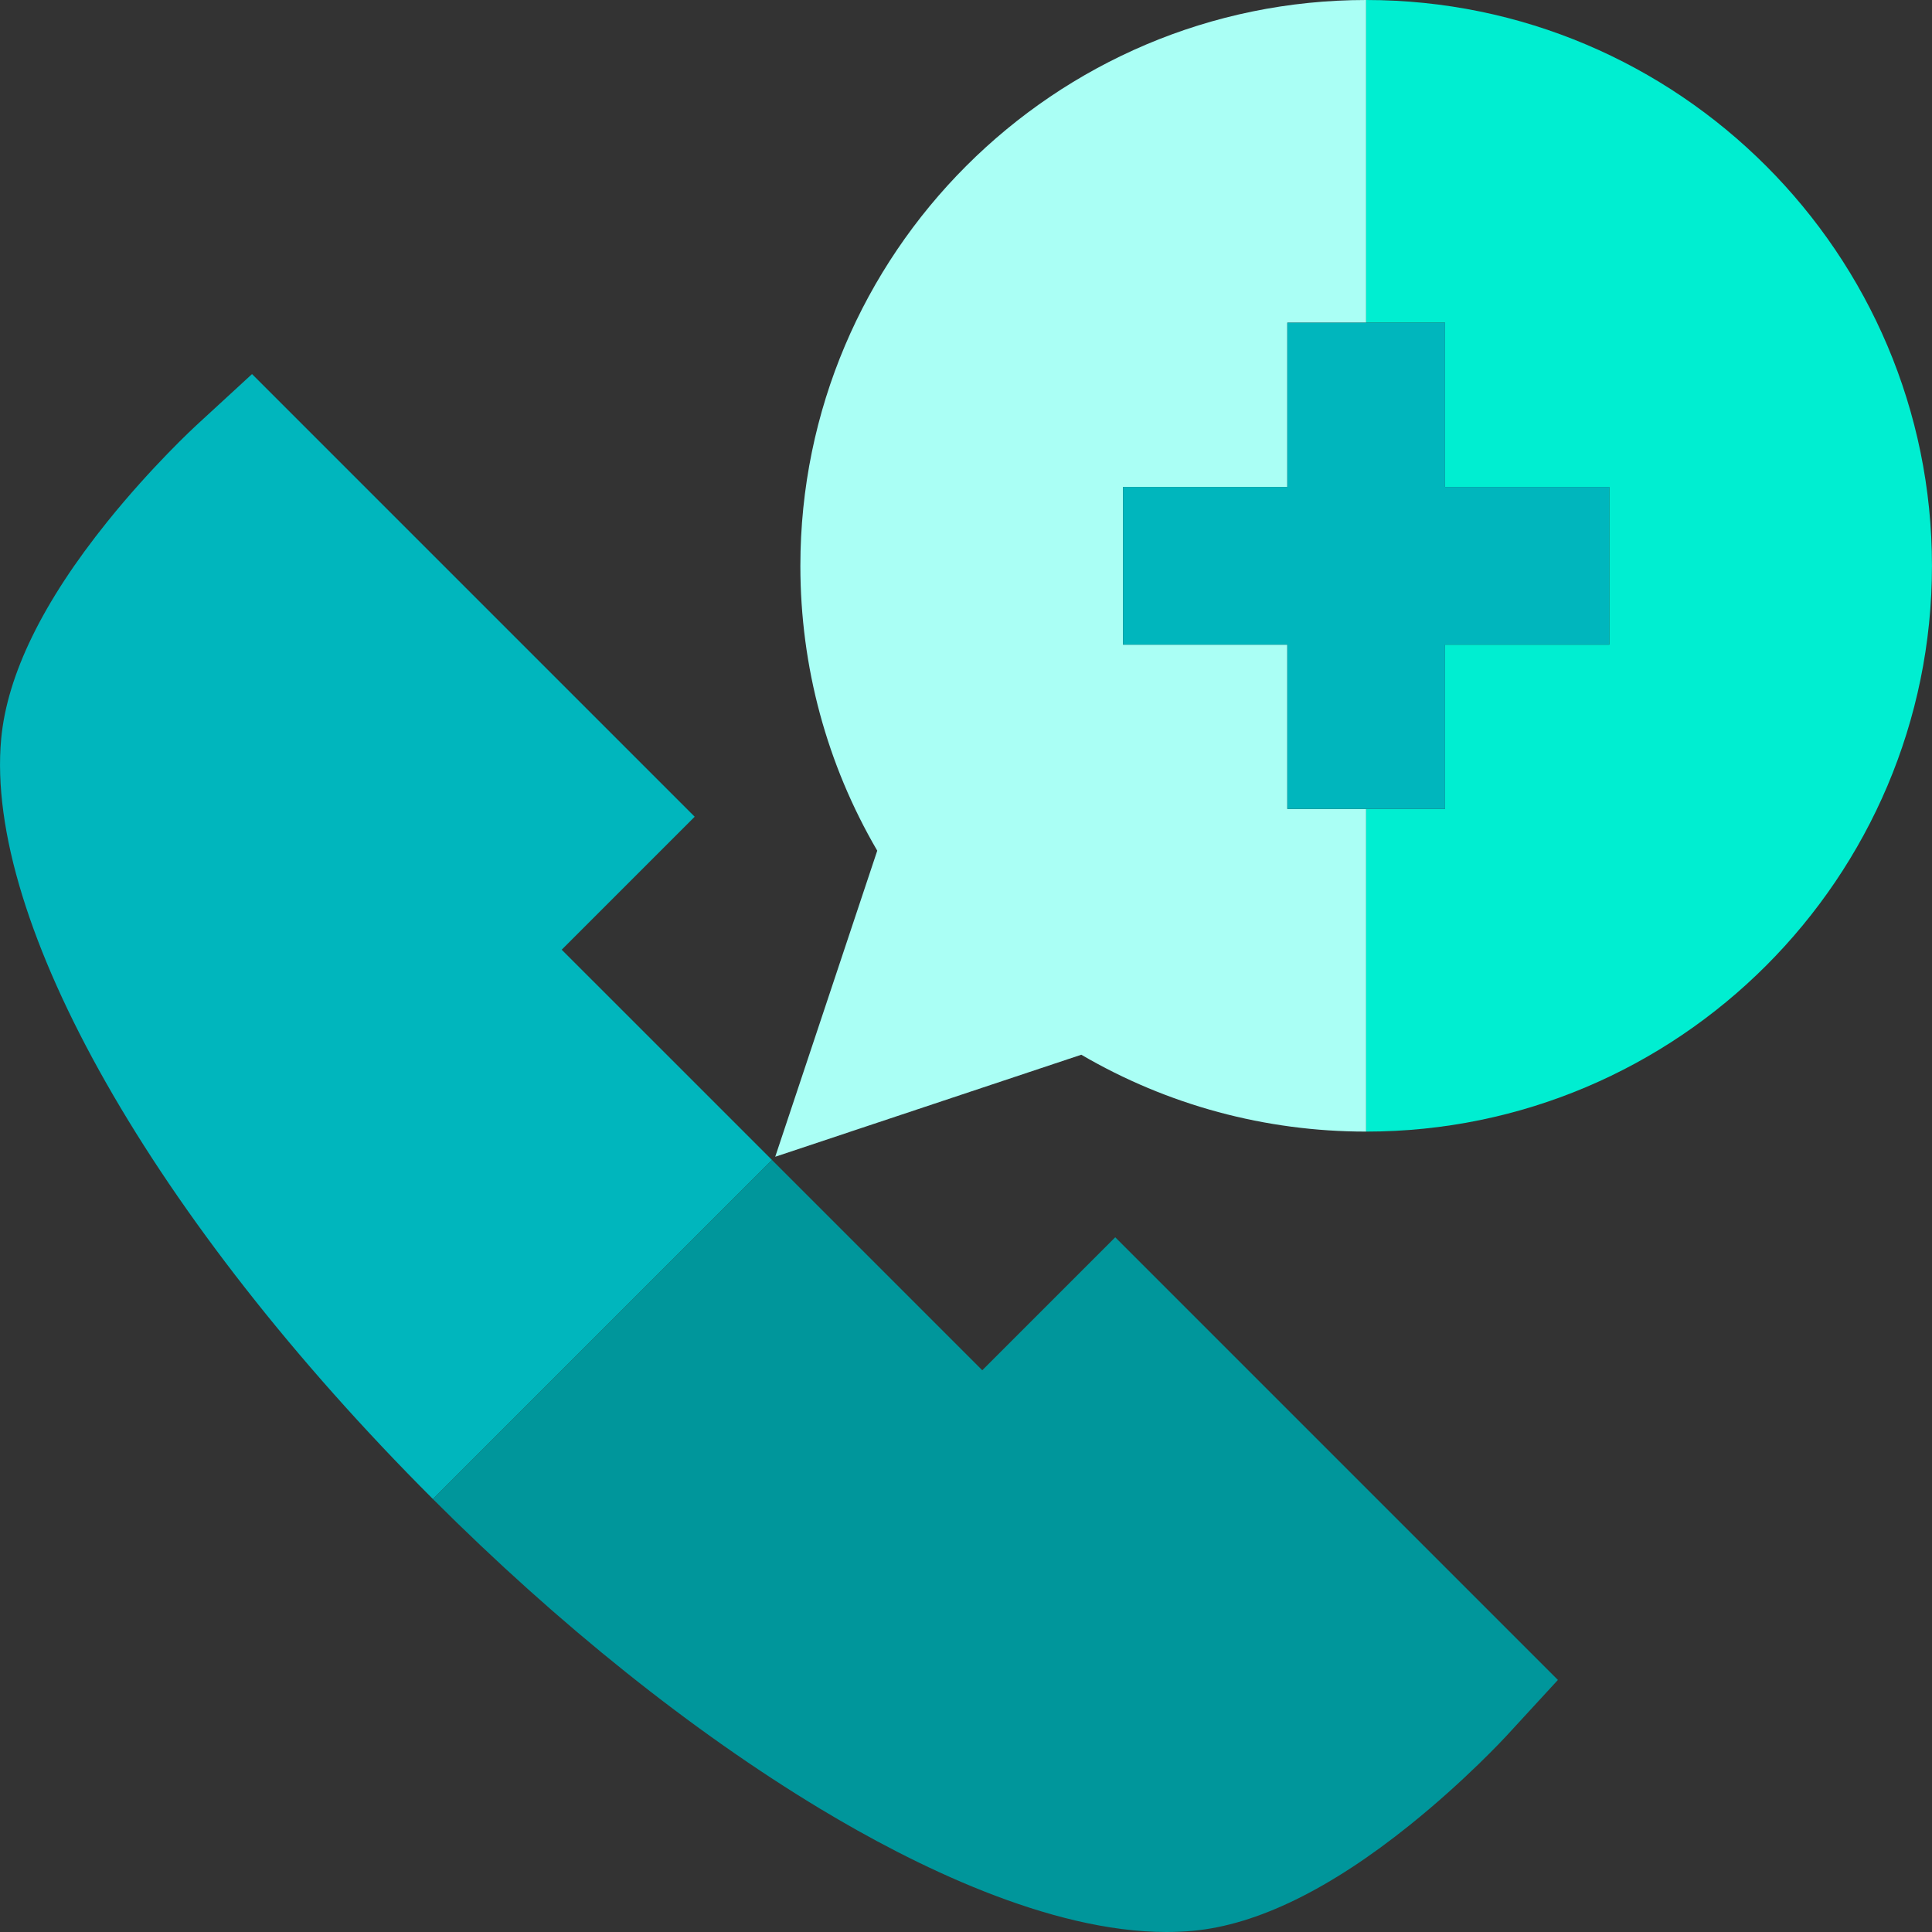
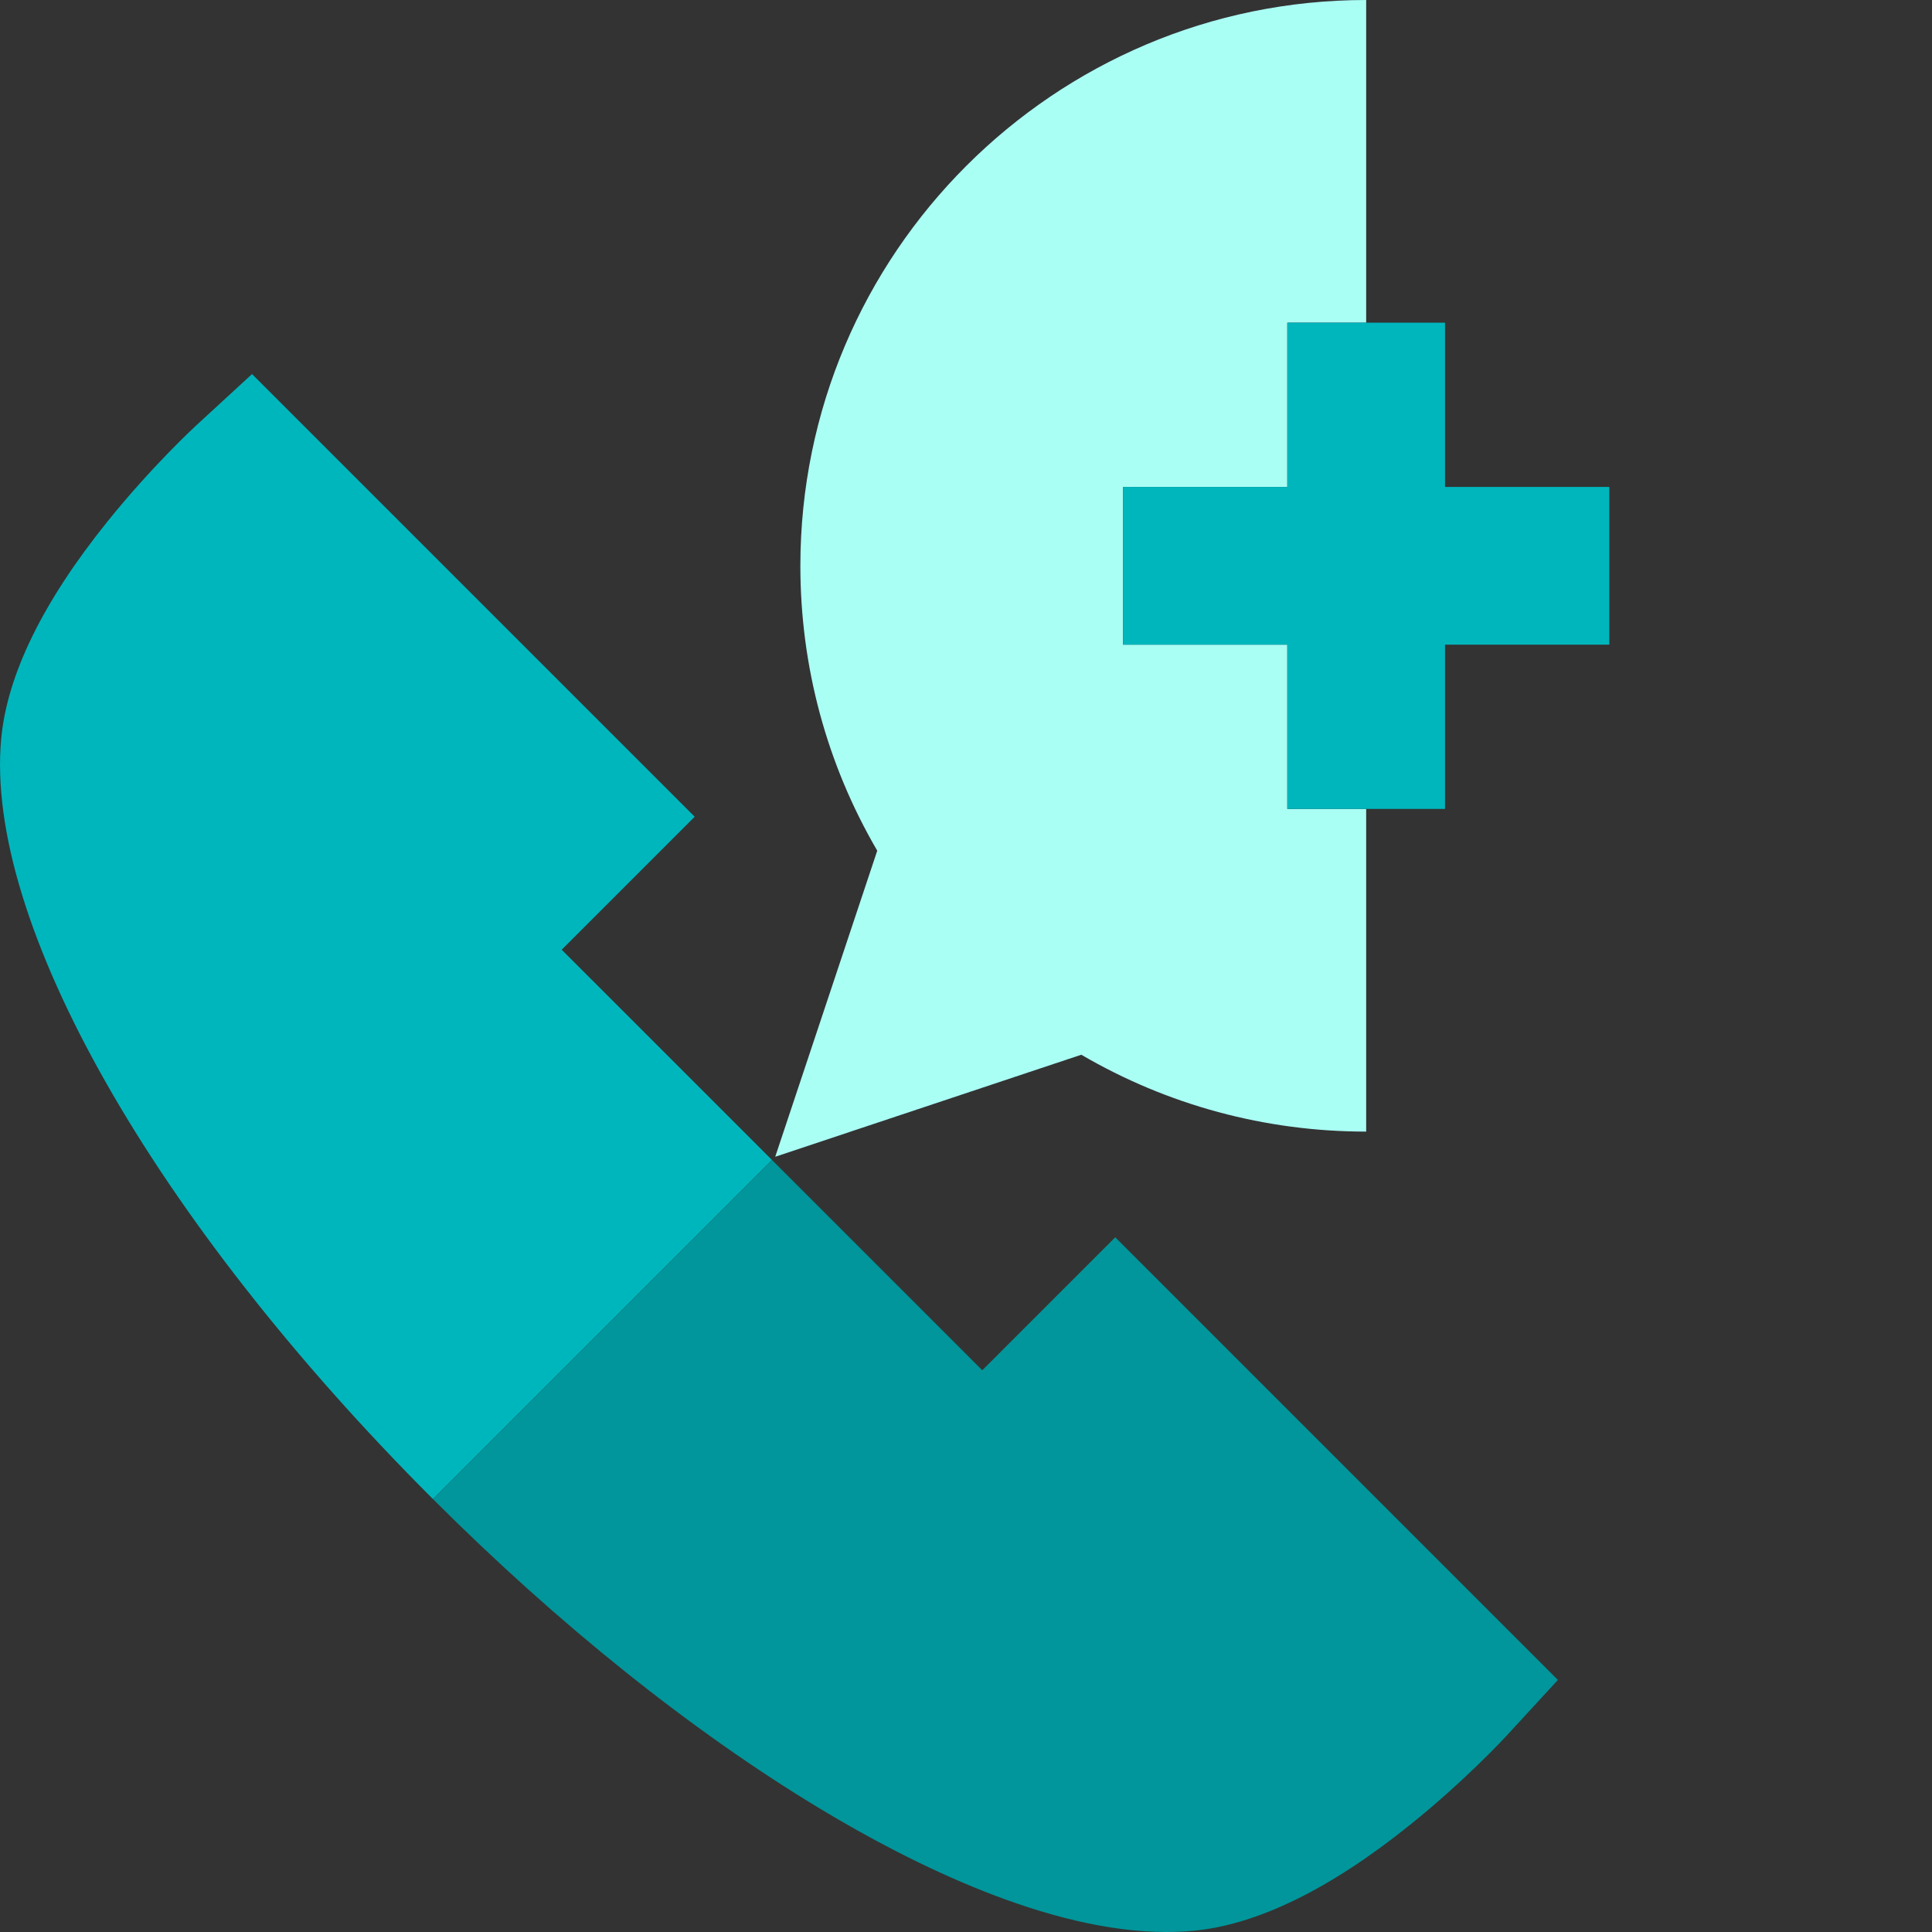
<svg xmlns="http://www.w3.org/2000/svg" id="Layer_1" x="0px" y="0px" viewBox="0 0 490 490" style="enable-background:new 0 0 490 490;" xml:space="preserve">
  <rect x="0" y="0" width="490" height="490" fill="#333333" stroke="none" />
  <g>
    <path style="fill:#AAFFF5;" d="M326.493,205.161V163.5h-41.662v-40h41.662V81.838h20V0c-79.126,0-143.5,64.374-143.5,143.5  c0,25.595,6.712,50.369,19.498,72.252l-25.875,77.625l77.627-25.875C296.123,280.289,320.898,287,346.493,287v-81.839H326.493z" />
-     <path style="fill:#00EED1;" d="M346.493,0v81.838h20V123.5h41.662v40h-41.662v41.661h-20V287c79.126,0,143.5-64.374,143.5-143.5  S425.619,0,346.493,0z" />
    <path style="fill:#00B6BD;" d="M142.463,240.869l33.726-33.726L63.919,94.873l-14.118,12.988  c-0.458,0.421-11.335,10.469-22.587,24.456c-16.366,20.342-25.422,38.876-26.916,55.089  C-3.97,233.73,39.012,309.404,109.801,380.194l85.994-85.995L142.463,240.869z" />
    <path style="fill:#00969B;" d="M249.125,347.53l-53.331-53.331l-85.994,85.995c31.866,31.865,65.834,59.031,98.233,78.561  C231.68,473.009,266.103,490,295.81,490c2.307,0,4.587-0.103,6.778-0.304c16.212-1.495,34.746-10.551,55.089-26.917  c13.986-11.252,24.034-22.129,24.455-22.587l12.988-14.118l-112.27-112.27L249.125,347.53z" />
    <polygon style="fill:#00B6BD;" points="326.493,123.5 284.832,123.5 284.832,163.5 326.493,163.5 326.493,205.161 366.493,205.161   366.493,163.5 408.155,163.5 408.155,123.5 366.493,123.5 366.493,81.838 326.493,81.838  " />
  </g>
  <g />
  <g />
  <g />
  <g />
  <g />
  <g />
  <g />
  <g />
  <g />
  <g />
  <g />
  <g />
  <g />
  <g />
  <g />
</svg>